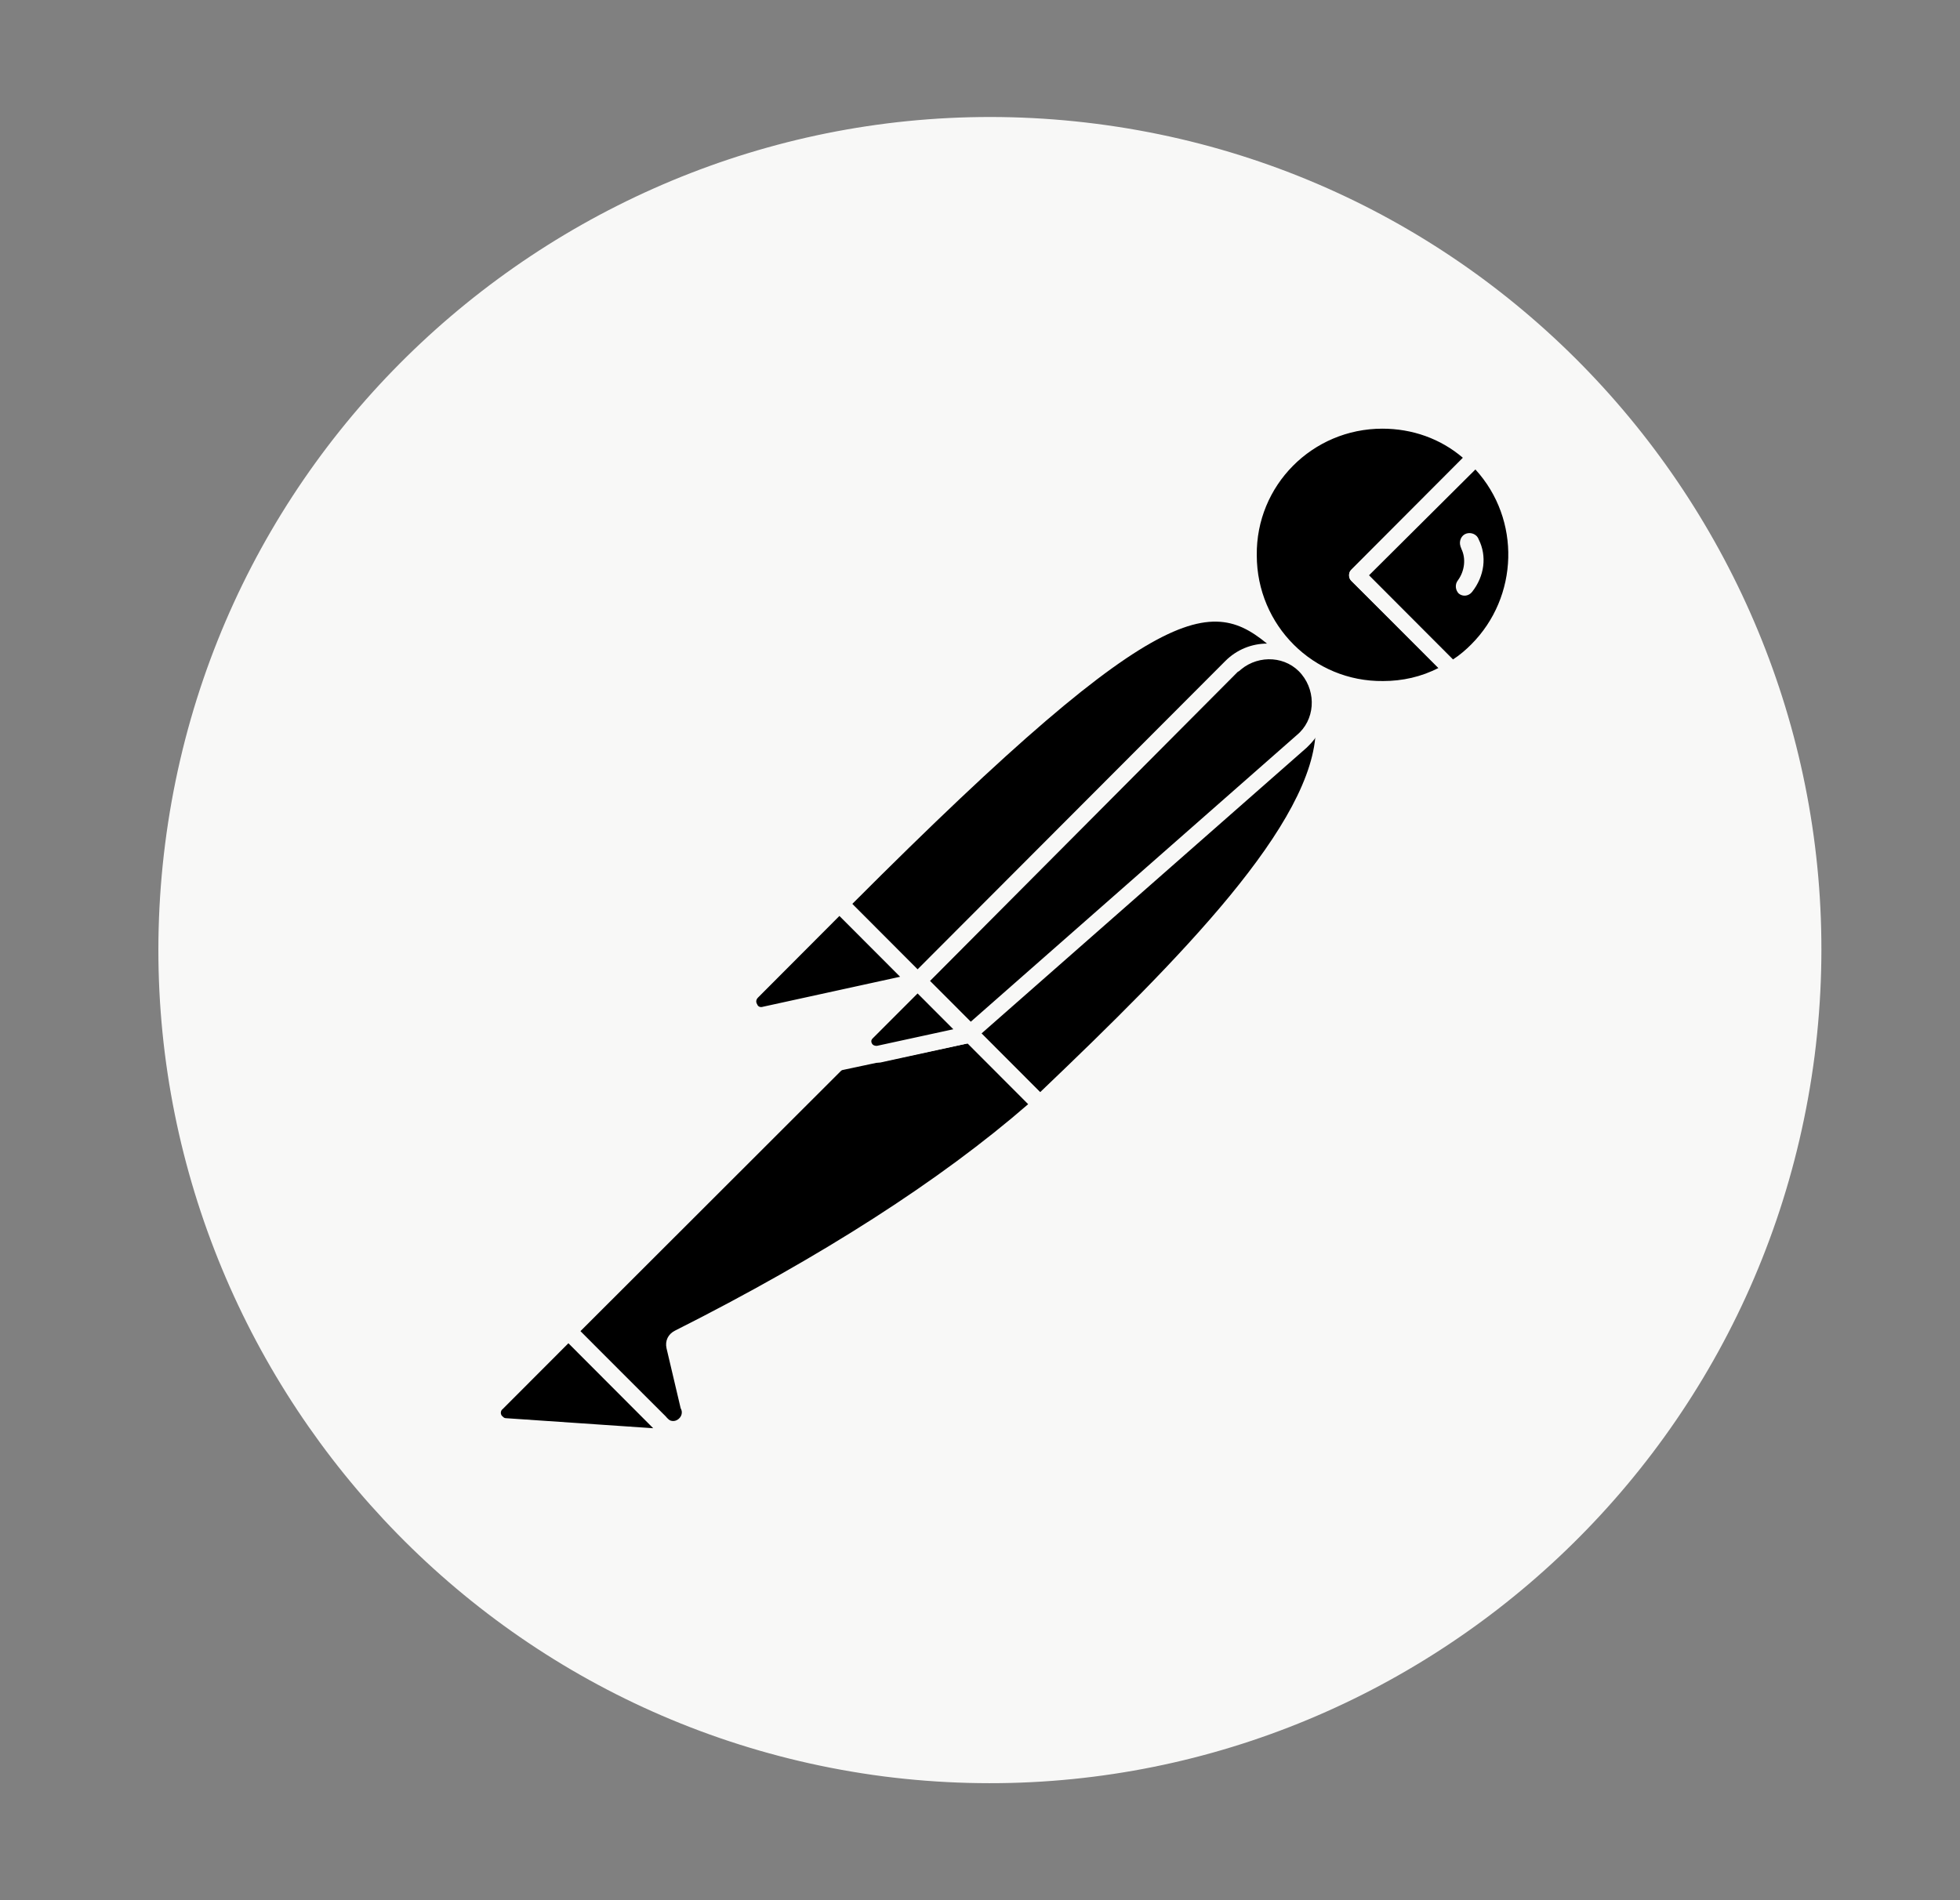
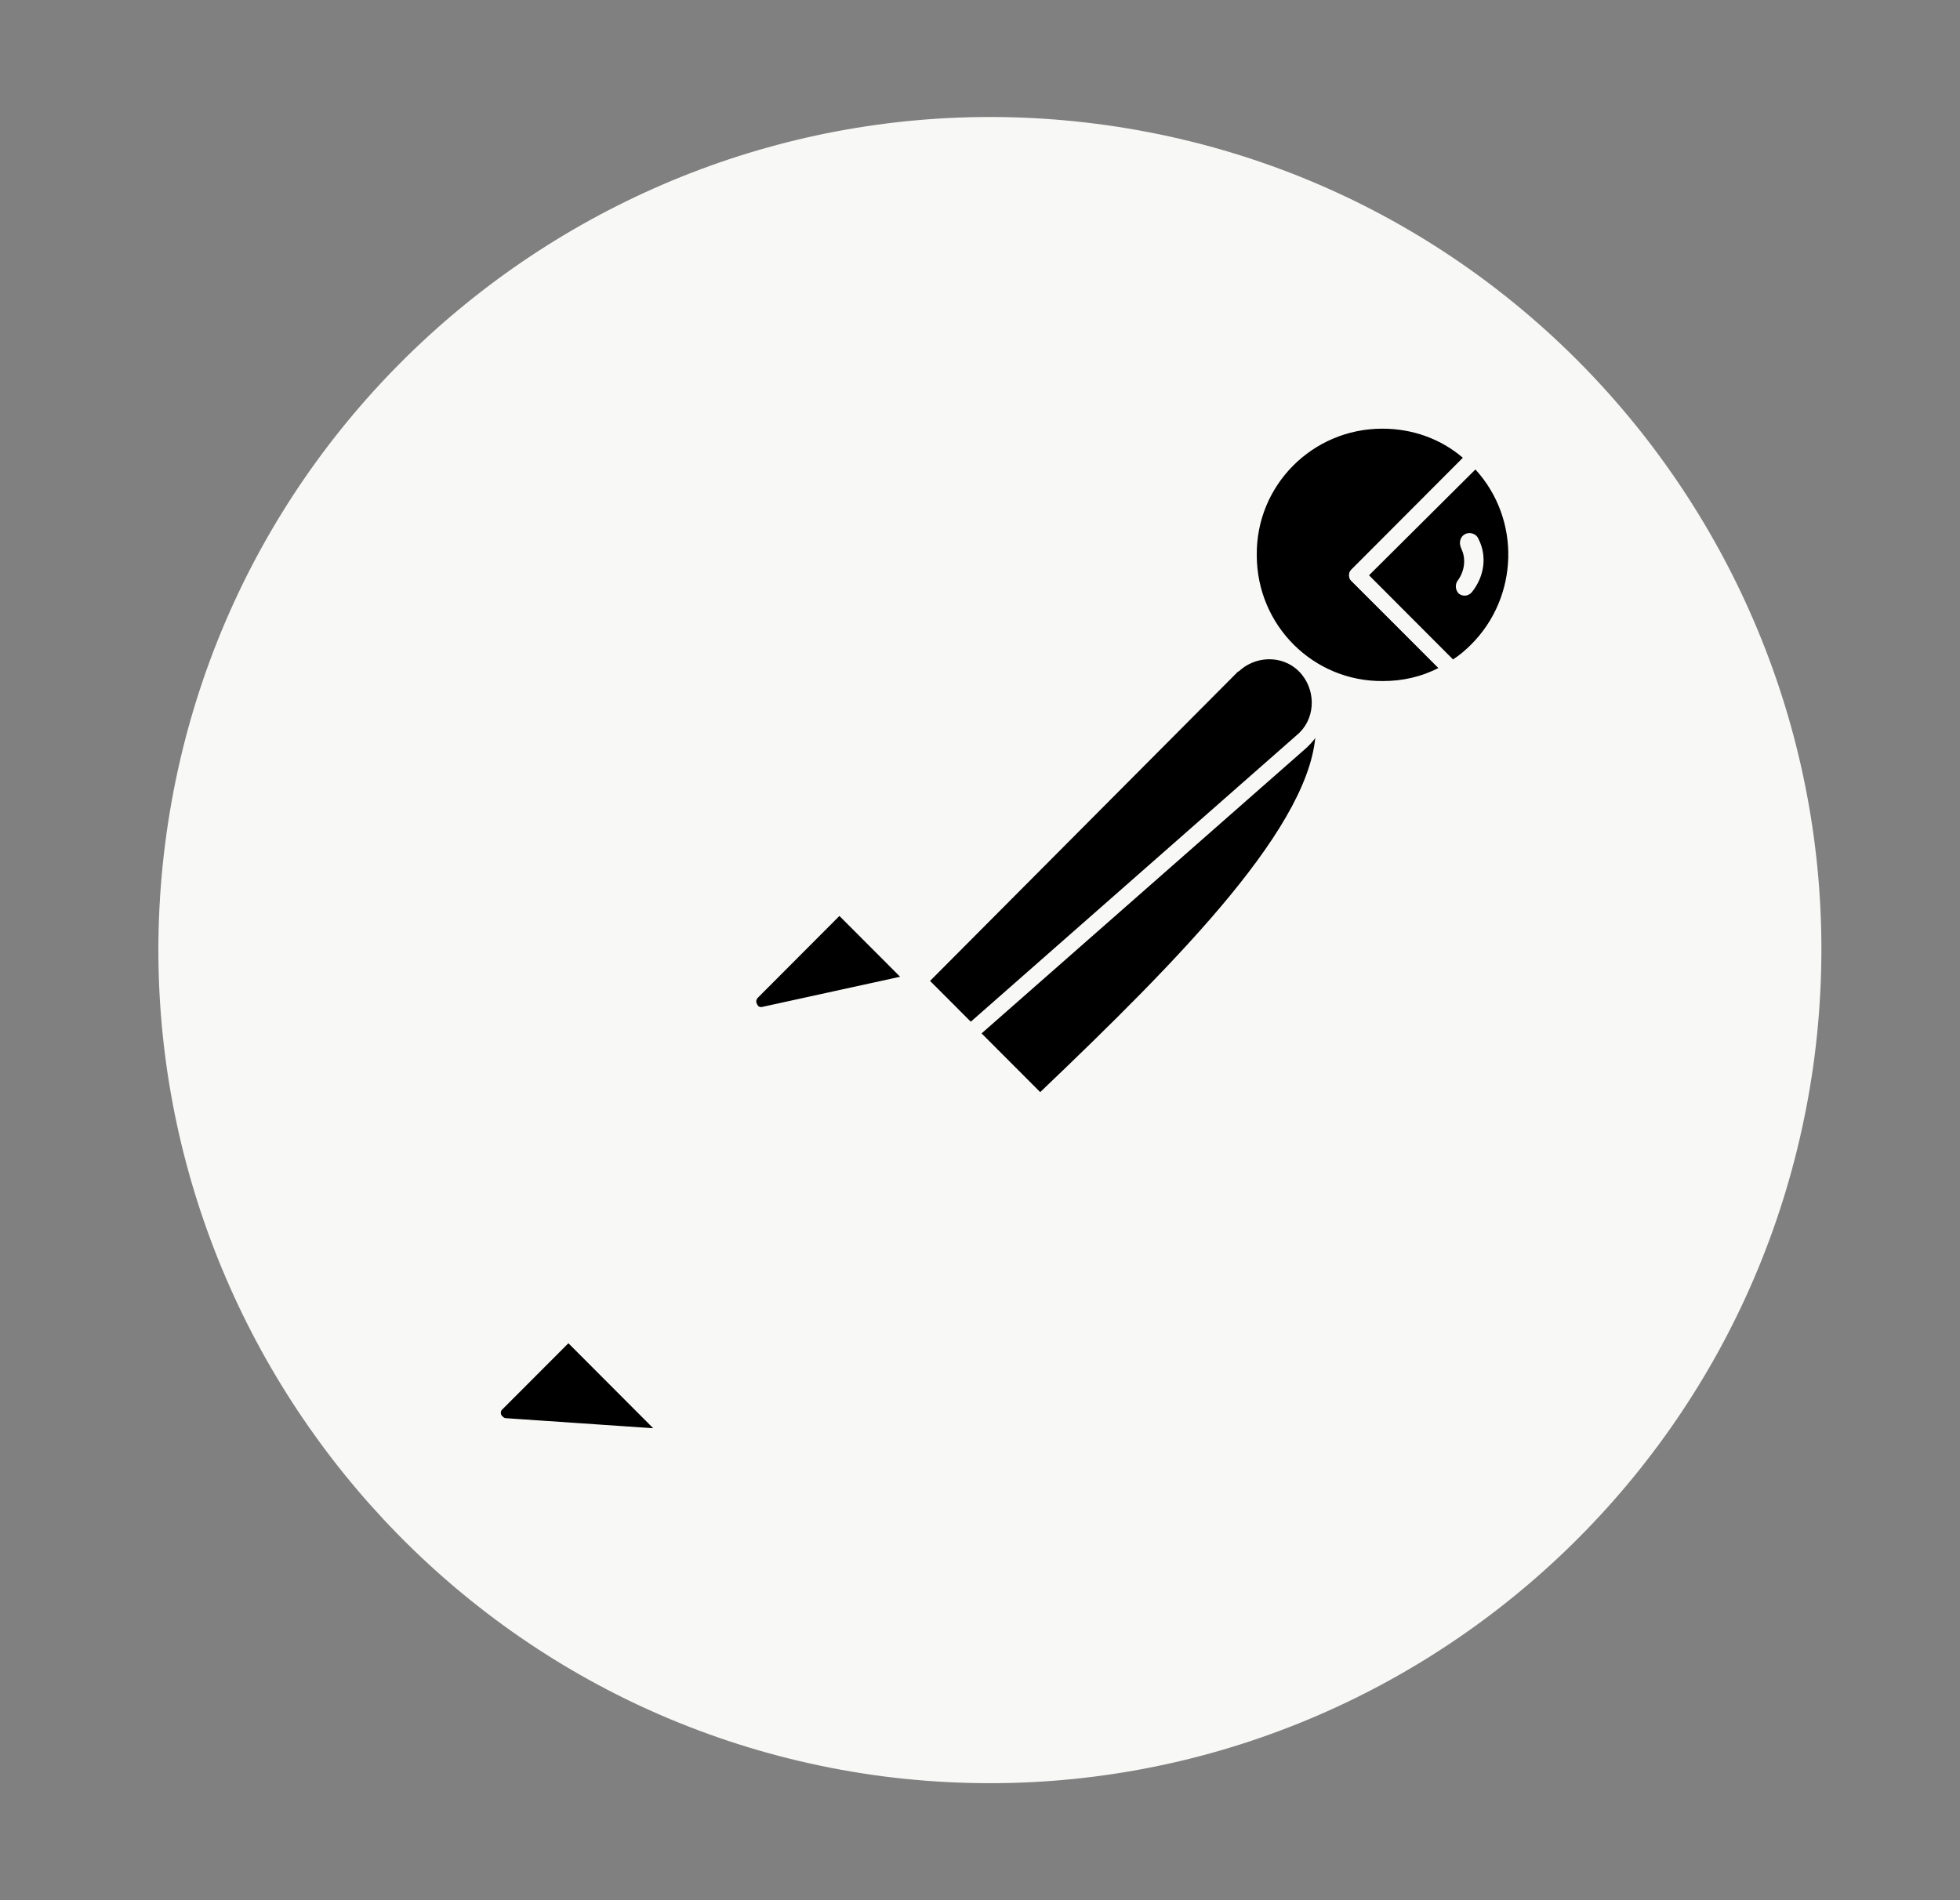
<svg xmlns="http://www.w3.org/2000/svg" width="33" height="32" viewBox="0 0 33 32" fill="none">
  <rect x="0" y="0" width="33" height="32" fill="#808080" stroke="none" />
  <path d="M30.552 17.782C31.532 10.095 26.115 3.067 18.459 2.085C10.802 1.103 3.761 6.532 2.781 14.205C1.802 21.878 7.219 28.919 14.875 29.915C22.546 30.897 29.559 25.469 30.552 17.782Z" fill="#F8F8F7" />
-   <path d="M21.72 10.978L15.813 16.898L14.148 15.229C19.956 9.407 20.53 9.912 21.72 10.978Z" fill="black" />
  <path d="M15.813 17.038C15.771 17.038 15.743 17.024 15.715 16.996L14.035 15.327C13.979 15.271 13.979 15.187 14.035 15.13C19.942 9.211 20.558 9.772 21.804 10.894C21.832 10.922 21.846 10.95 21.846 10.992C21.846 11.034 21.832 11.062 21.804 11.091L15.897 16.996C15.883 17.024 15.841 17.038 15.813 17.038ZM14.343 15.229L15.813 16.701L21.51 10.992C20.474 10.067 19.774 9.786 14.343 15.229Z" fill="#F8F8F7" />
  <path d="M17.507 18.595L15.898 16.982L21.804 11.062C23.386 12.662 21.02 15.257 17.507 18.595Z" fill="black" />
  <path d="M17.506 18.735C17.464 18.735 17.436 18.721 17.408 18.693L15.799 17.08C15.771 17.052 15.771 17.024 15.771 16.982C15.771 16.94 15.784 16.912 15.812 16.884L21.719 10.964C21.775 10.908 21.859 10.908 21.915 10.964C22.279 11.301 22.475 11.778 22.461 12.269C22.433 13.826 20.67 15.804 17.618 18.693C17.576 18.721 17.534 18.735 17.506 18.735ZM16.092 16.982C16.988 17.894 17.366 18.259 17.506 18.399C19.858 16.154 22.139 13.854 22.153 12.269C22.167 11.904 22.027 11.539 21.789 11.259L16.092 16.982Z" fill="#F8F8F7" />
  <path d="M14.175 15.271L15.365 16.463C15.393 16.491 15.393 16.519 15.365 16.547C15.351 16.561 15.351 16.561 15.337 16.561L12.873 17.094C12.747 17.108 12.635 17.024 12.607 16.898C12.593 16.828 12.621 16.757 12.663 16.715L14.091 15.285C14.119 15.257 14.161 15.242 14.175 15.271Z" fill="black" />
  <path d="M12.832 17.235C12.622 17.235 12.468 17.066 12.468 16.856C12.468 16.758 12.51 16.659 12.58 16.589L14.008 15.158C14.091 15.088 14.204 15.088 14.287 15.158L15.477 16.351C15.561 16.421 15.561 16.547 15.477 16.631C15.449 16.659 15.421 16.673 15.379 16.687L12.916 17.221C12.888 17.221 12.86 17.235 12.832 17.235ZM14.133 15.425L12.762 16.8C12.734 16.828 12.72 16.87 12.748 16.912C12.762 16.954 12.804 16.968 12.846 16.954L15.155 16.449L14.133 15.425Z" fill="#F8F8F7" />
  <path d="M24.841 7.696C23.946 6.826 22.504 6.854 21.636 7.766C20.768 8.678 20.796 10.109 21.706 10.978C22.448 11.694 23.568 11.82 24.45 11.287L22.854 9.688L24.841 7.696Z" fill="black" />
  <path d="M23.274 11.75C21.944 11.75 20.866 10.67 20.866 9.337C20.866 8.004 21.944 6.924 23.274 6.924C23.89 6.924 24.492 7.163 24.939 7.598C24.968 7.626 24.982 7.654 24.982 7.696C24.982 7.738 24.968 7.766 24.939 7.794L23.05 9.688L24.534 11.175C24.59 11.231 24.59 11.315 24.534 11.371C24.52 11.385 24.52 11.385 24.506 11.399C24.142 11.623 23.708 11.75 23.274 11.75ZM23.274 7.219C22.098 7.219 21.146 8.173 21.16 9.351C21.16 10.529 22.112 11.483 23.288 11.469C23.61 11.469 23.932 11.399 24.226 11.245L22.756 9.786C22.728 9.758 22.714 9.73 22.714 9.688C22.714 9.646 22.728 9.618 22.756 9.59L24.631 7.71C24.254 7.387 23.778 7.219 23.274 7.219Z" fill="#F8F8F7" />
  <path d="M24.884 7.738L24.856 7.71L22.855 9.688L24.436 11.273C24.59 11.175 24.744 11.062 24.87 10.936C25.766 10.052 25.766 8.622 24.884 7.738Z" fill="black" />
  <path d="M24.45 11.427C24.408 11.427 24.38 11.413 24.352 11.385L22.756 9.786C22.728 9.758 22.714 9.73 22.714 9.688C22.714 9.646 22.728 9.618 22.756 9.59L24.744 7.598C24.799 7.542 24.884 7.542 24.939 7.598L24.982 7.626C25.919 8.566 25.919 10.081 24.995 11.034C24.855 11.175 24.701 11.301 24.534 11.399C24.491 11.413 24.464 11.427 24.45 11.427ZM23.05 9.688L24.464 11.105C24.576 11.034 24.688 10.936 24.771 10.852C25.569 10.053 25.611 8.748 24.841 7.906L23.05 9.688Z" fill="#F8F8F7" />
  <path d="M21.958 11.231C21.622 10.894 21.076 10.894 20.74 11.231L15.463 16.519L16.345 17.403L21.93 12.493C22.294 12.184 22.322 11.637 22.014 11.273C21.986 11.259 21.972 11.245 21.958 11.231Z" fill="black" />
  <path d="M16.331 17.543C16.289 17.543 16.261 17.529 16.233 17.501L15.352 16.617C15.296 16.561 15.296 16.477 15.352 16.421L20.629 11.133C21.02 10.74 21.65 10.74 22.042 11.133C22.434 11.525 22.434 12.156 22.042 12.549C22.028 12.563 22.014 12.577 22 12.591L16.415 17.501C16.401 17.529 16.373 17.543 16.331 17.543ZM15.659 16.519L16.345 17.206L21.832 12.381C22.14 12.128 22.168 11.665 21.916 11.357C21.664 11.048 21.203 11.02 20.895 11.273C20.881 11.287 20.867 11.301 20.839 11.315L15.659 16.519Z" fill="#F8F8F7" />
-   <path d="M11.417 22.537C11.361 22.565 11.333 22.621 11.347 22.677L11.585 23.687C11.641 23.827 11.557 23.996 11.403 24.038C11.291 24.08 11.165 24.038 11.095 23.954L9.556 22.425L14.581 17.389L16.316 17.417L17.492 18.595C17.212 18.834 15.519 20.475 11.417 22.537Z" fill="black" />
  <path d="M11.306 24.178C11.194 24.178 11.082 24.136 11.012 24.052L9.486 22.523C9.458 22.495 9.444 22.467 9.444 22.424C9.444 22.382 9.458 22.354 9.486 22.326L14.511 17.291C14.539 17.262 14.581 17.248 14.609 17.248L16.345 17.276C16.387 17.276 16.415 17.291 16.443 17.319L17.619 18.497C17.647 18.525 17.661 18.567 17.661 18.609C17.661 18.651 17.647 18.679 17.605 18.707L17.507 18.791C16.023 20.096 14.008 21.401 11.502 22.649L11.74 23.645C11.782 23.827 11.698 24.024 11.53 24.122C11.446 24.164 11.376 24.178 11.306 24.178ZM9.766 22.424L11.208 23.855C11.25 23.925 11.334 23.953 11.404 23.911C11.474 23.869 11.502 23.785 11.46 23.715L11.222 22.705C11.194 22.579 11.25 22.467 11.362 22.41C13.839 21.162 15.841 19.872 17.311 18.595L16.275 17.557L14.665 17.529L9.766 22.424Z" fill="#F8F8F7" />
  <path d="M8.366 23.631L9.57 22.425L11.362 24.22L8.506 24.024C8.38 24.01 8.296 23.897 8.31 23.771C8.31 23.715 8.324 23.659 8.366 23.631Z" fill="black" />
  <path d="M11.362 24.346L8.492 24.15C8.282 24.136 8.142 23.953 8.156 23.743C8.17 23.659 8.198 23.575 8.268 23.519L9.472 22.312C9.528 22.256 9.612 22.256 9.668 22.312L11.46 24.108C11.502 24.15 11.516 24.206 11.488 24.262C11.46 24.318 11.418 24.346 11.362 24.346ZM9.57 22.621L8.464 23.729C8.422 23.757 8.422 23.827 8.464 23.855C8.478 23.869 8.492 23.883 8.52 23.883L10.998 24.052L9.57 22.621Z" fill="#F8F8F7" />
  <path d="M14.091 18.034C14.007 18.034 13.951 17.964 13.951 17.894C13.951 17.852 13.965 17.824 13.993 17.796L15.351 16.435C15.407 16.379 15.491 16.379 15.547 16.435L16.429 17.319C16.471 17.361 16.485 17.403 16.471 17.459C16.457 17.501 16.415 17.543 16.359 17.557L14.119 18.034C14.105 18.034 14.091 18.034 14.091 18.034ZM15.449 16.73L14.525 17.655L16.037 17.333L15.449 16.73Z" fill="#F8F8F7" />
-   <path d="M16.316 17.417L14.777 17.753C14.665 17.782 14.553 17.711 14.525 17.599C14.511 17.529 14.525 17.459 14.581 17.403L15.434 16.547L16.316 17.417Z" fill="black" />
  <path d="M14.749 17.894C14.553 17.894 14.399 17.74 14.399 17.543C14.399 17.445 14.441 17.361 14.497 17.291L15.351 16.435C15.407 16.379 15.491 16.379 15.547 16.435L16.429 17.319C16.471 17.361 16.485 17.403 16.471 17.459C16.457 17.501 16.415 17.543 16.359 17.557L14.819 17.894C14.791 17.894 14.763 17.894 14.749 17.894ZM15.449 16.73L14.693 17.487C14.665 17.515 14.665 17.543 14.679 17.571C14.693 17.599 14.721 17.613 14.763 17.613L16.051 17.333L15.449 16.73Z" fill="#F8F8F7" />
  <path d="M24.897 9.085C24.869 9 24.771 8.958 24.687 8.986C24.603 9.014 24.561 9.113 24.589 9.197C24.589 9.211 24.603 9.225 24.603 9.239C24.687 9.407 24.659 9.618 24.547 9.772C24.491 9.842 24.505 9.94 24.561 9.996C24.631 10.053 24.729 10.039 24.785 9.968C24.995 9.702 25.037 9.365 24.897 9.085Z" fill="#F8F8F7" />
</svg>